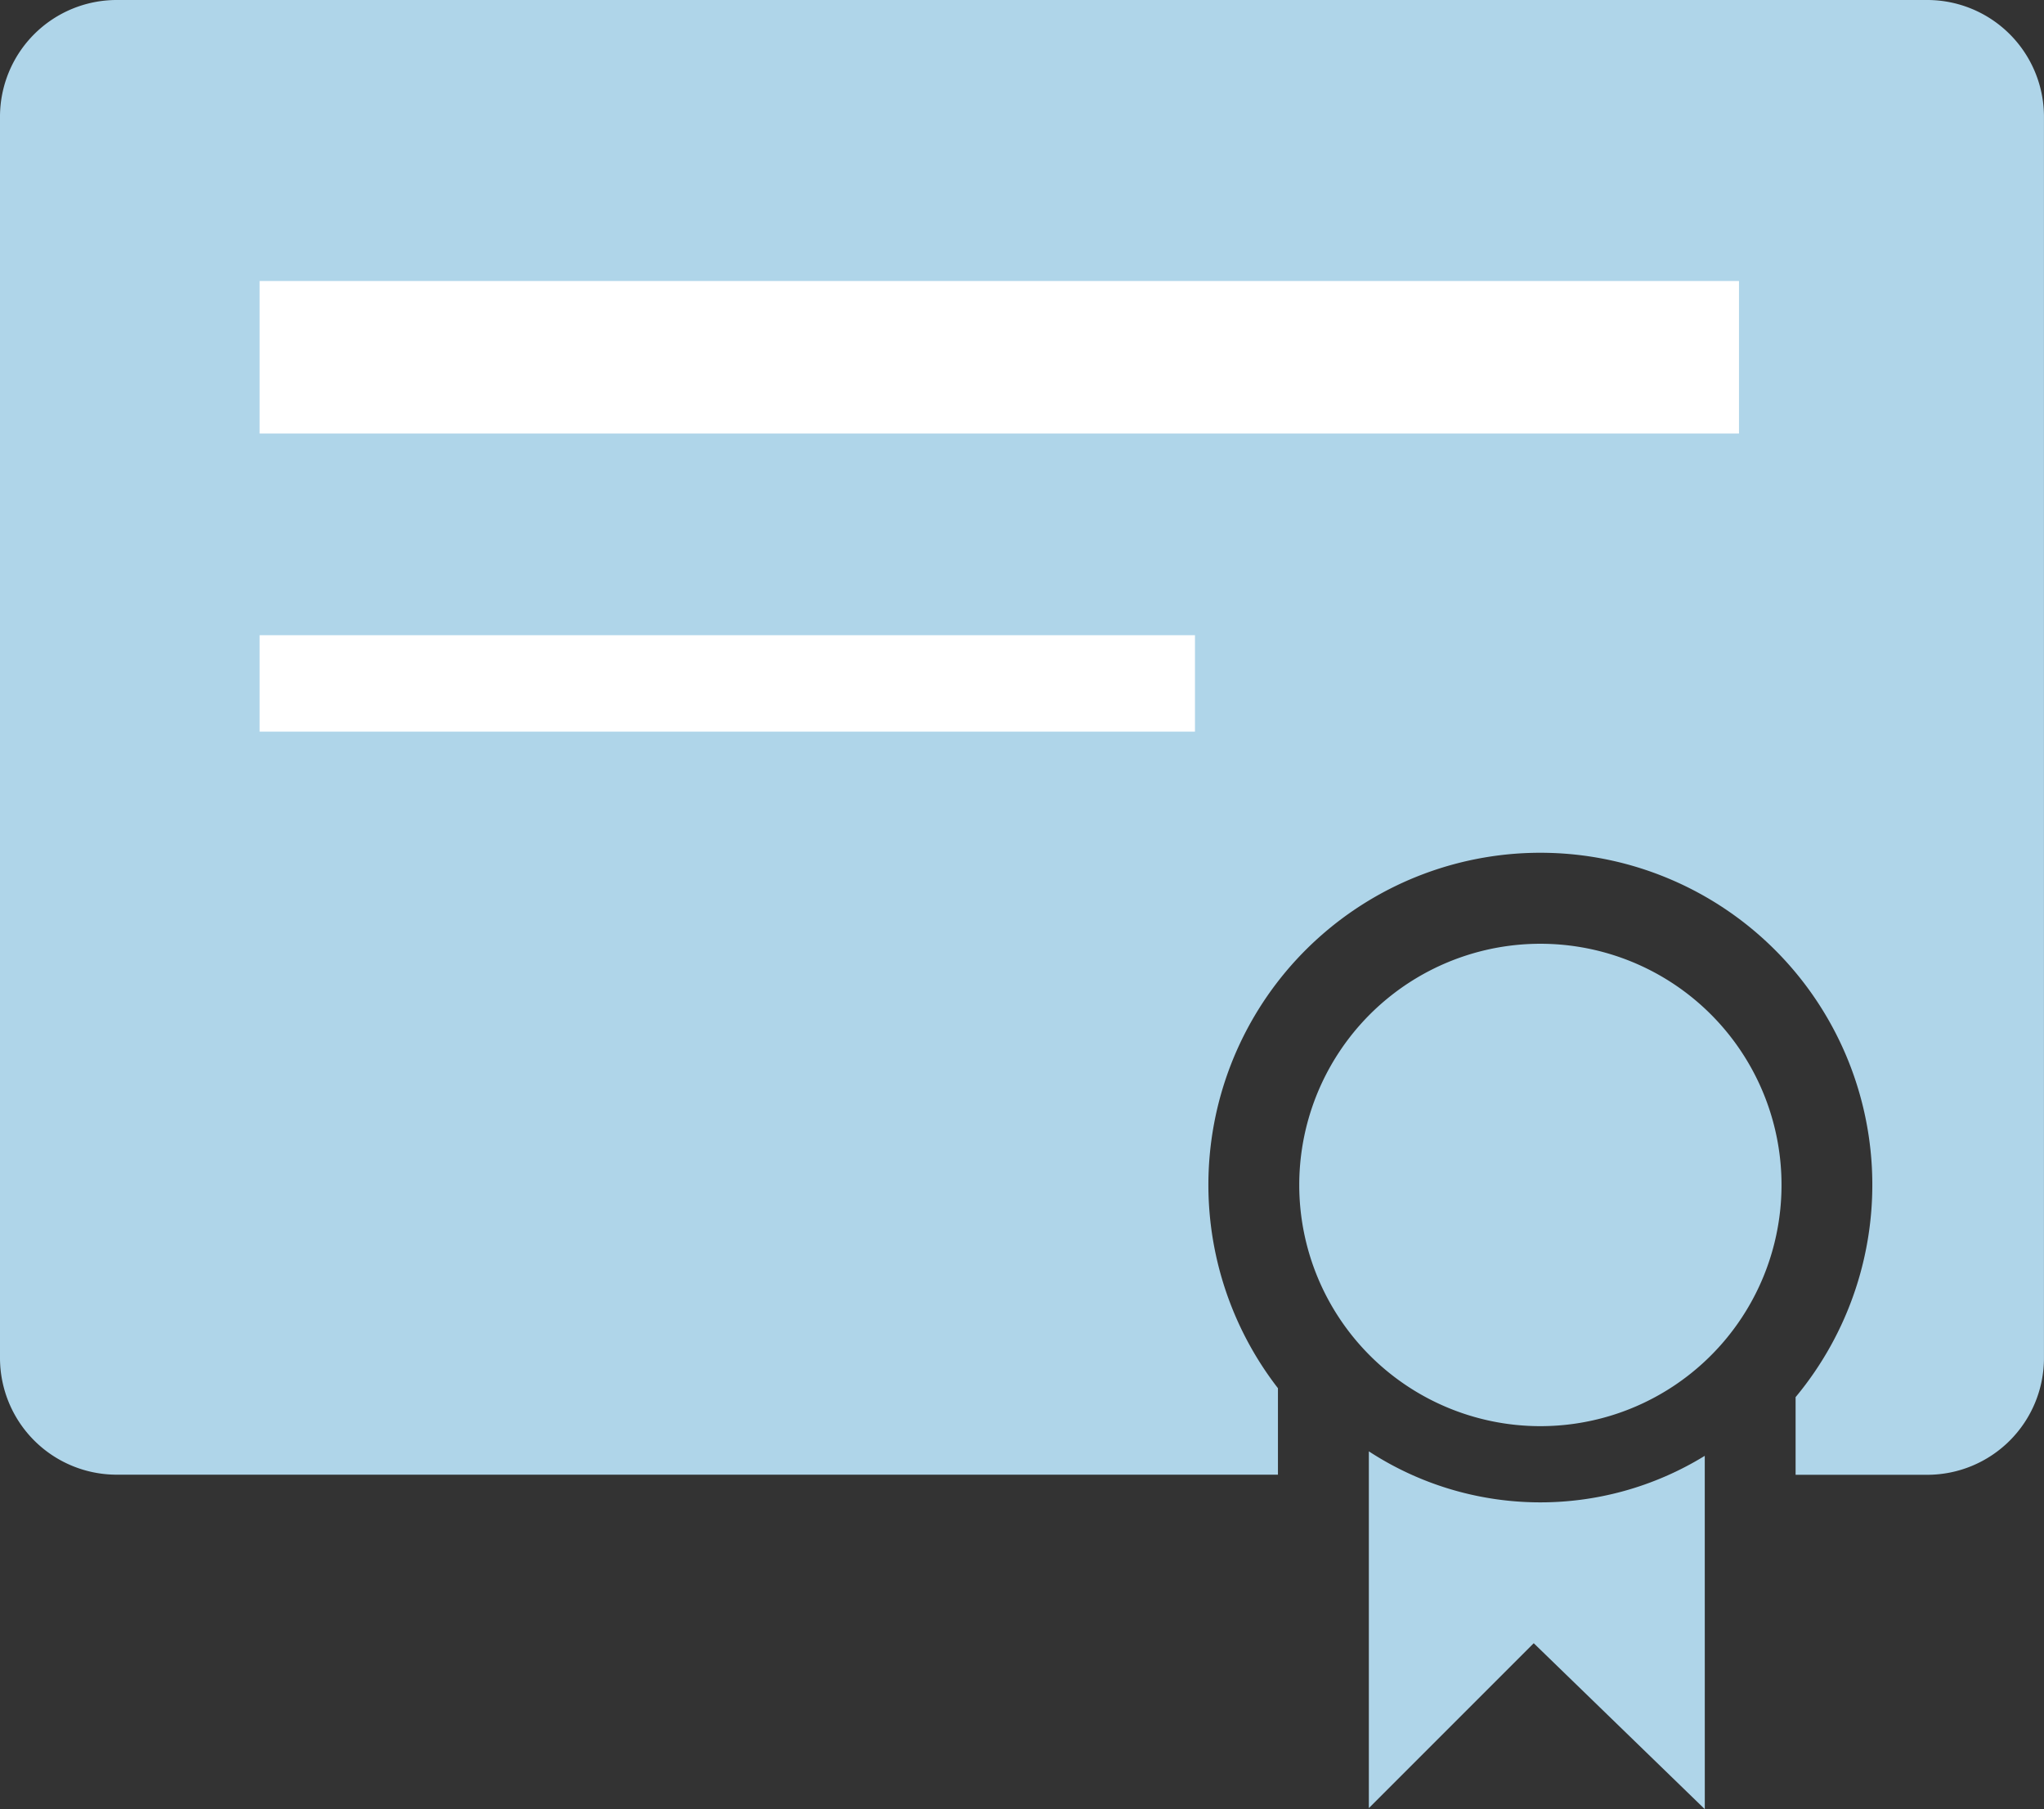
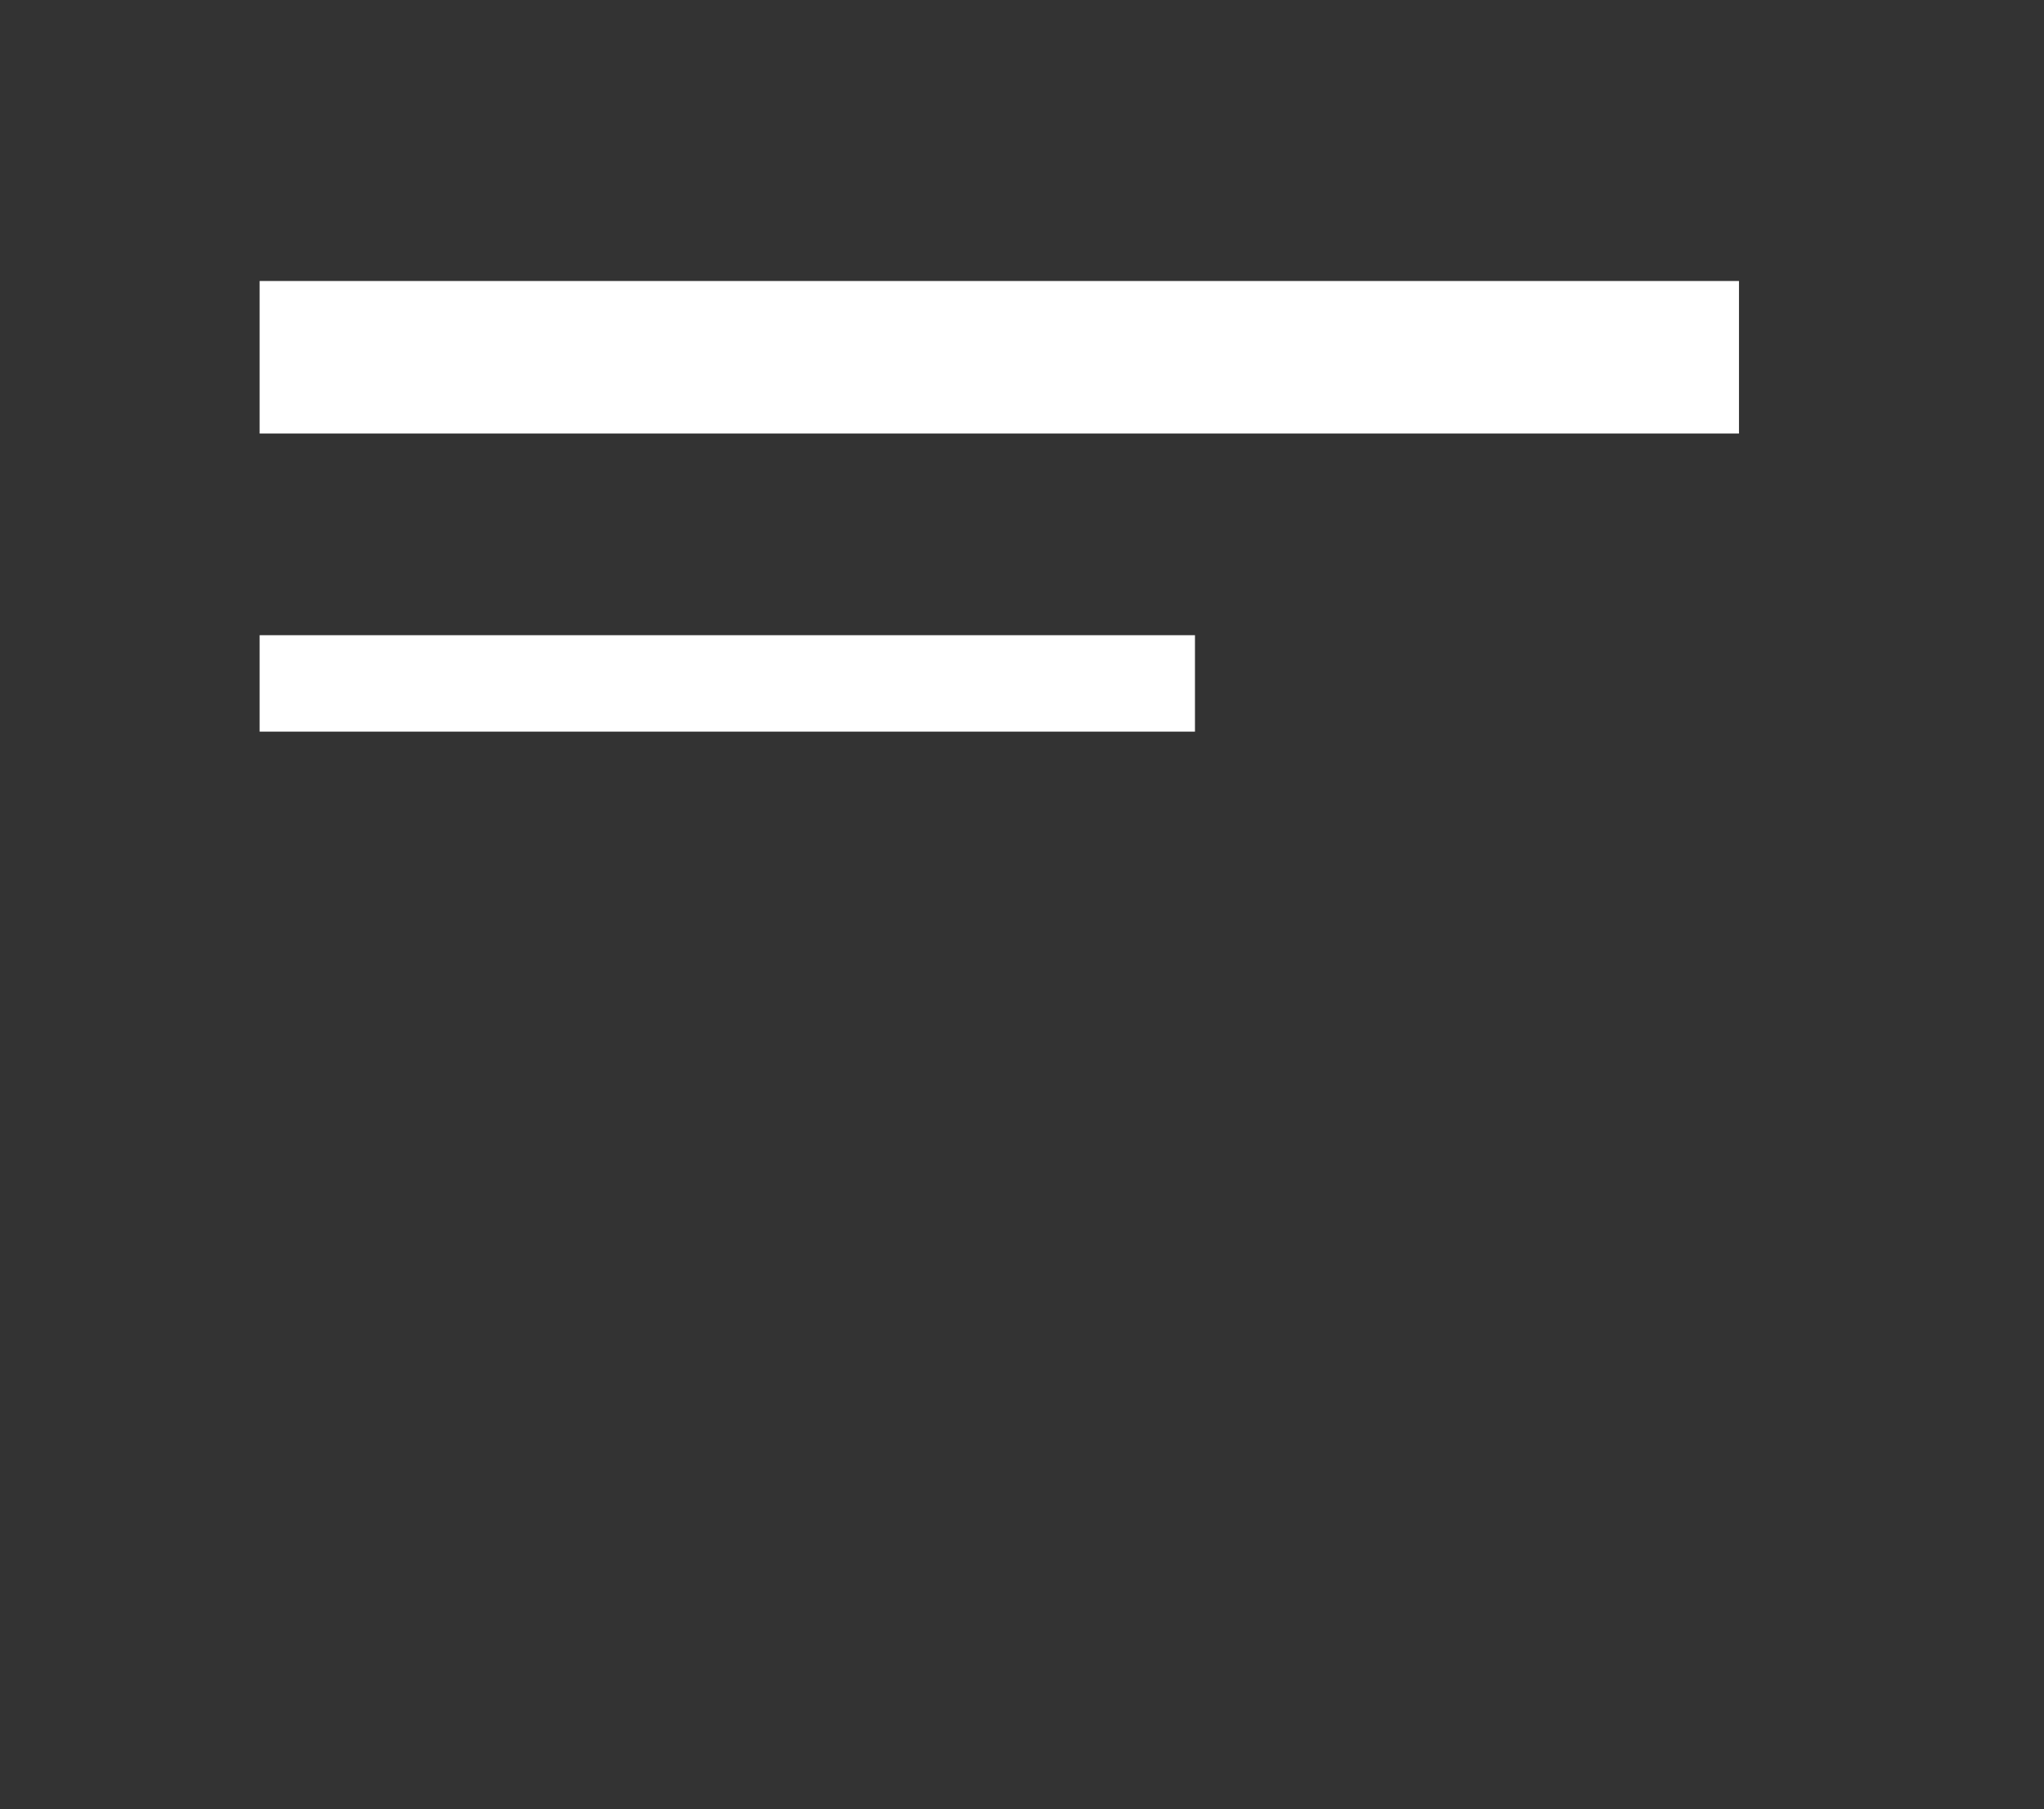
<svg xmlns="http://www.w3.org/2000/svg" id="diploma" width="56.505" height="50" viewBox="0 0 56.505 50">
  <rect x="0" y="0" width="56.505" height="50" fill="#333333" stroke="none" />
  <g id="Group_24" data-name="Group 24">
-     <path id="Path_36" data-name="Path 36" d="M289.469,274.941H239.42a3.227,3.227,0,0,0-3.228,3.228v34.3a3.227,3.227,0,0,0,3.228,3.228h32.1v-2.39a9.177,9.177,0,1,1,14.31.247V315.7h3.639a3.227,3.227,0,0,0,3.227-3.228v-34.3A3.228,3.228,0,0,0,289.469,274.941Zm-6.15,40.235a8.675,8.675,0,0,1-9.286-.124v9.86l4.558-4.557,4.729,4.586Zm-11.21-7.484a6.666,6.666,0,1,1,6.663,6.664A6.666,6.666,0,0,1,272.109,307.693Z" transform="translate(-236.192 -274.941)" fill="#afd5e9" />
-   </g>
+     </g>
  <rect id="Rectangle_10" data-name="Rectangle 10" width="40.896" height="4.216" transform="translate(7.177 7.766)" fill="#fff" />
  <rect id="Rectangle_11" data-name="Rectangle 11" width="25.857" height="2.665" transform="translate(7.177 17.555)" fill="#fff" />
</svg>